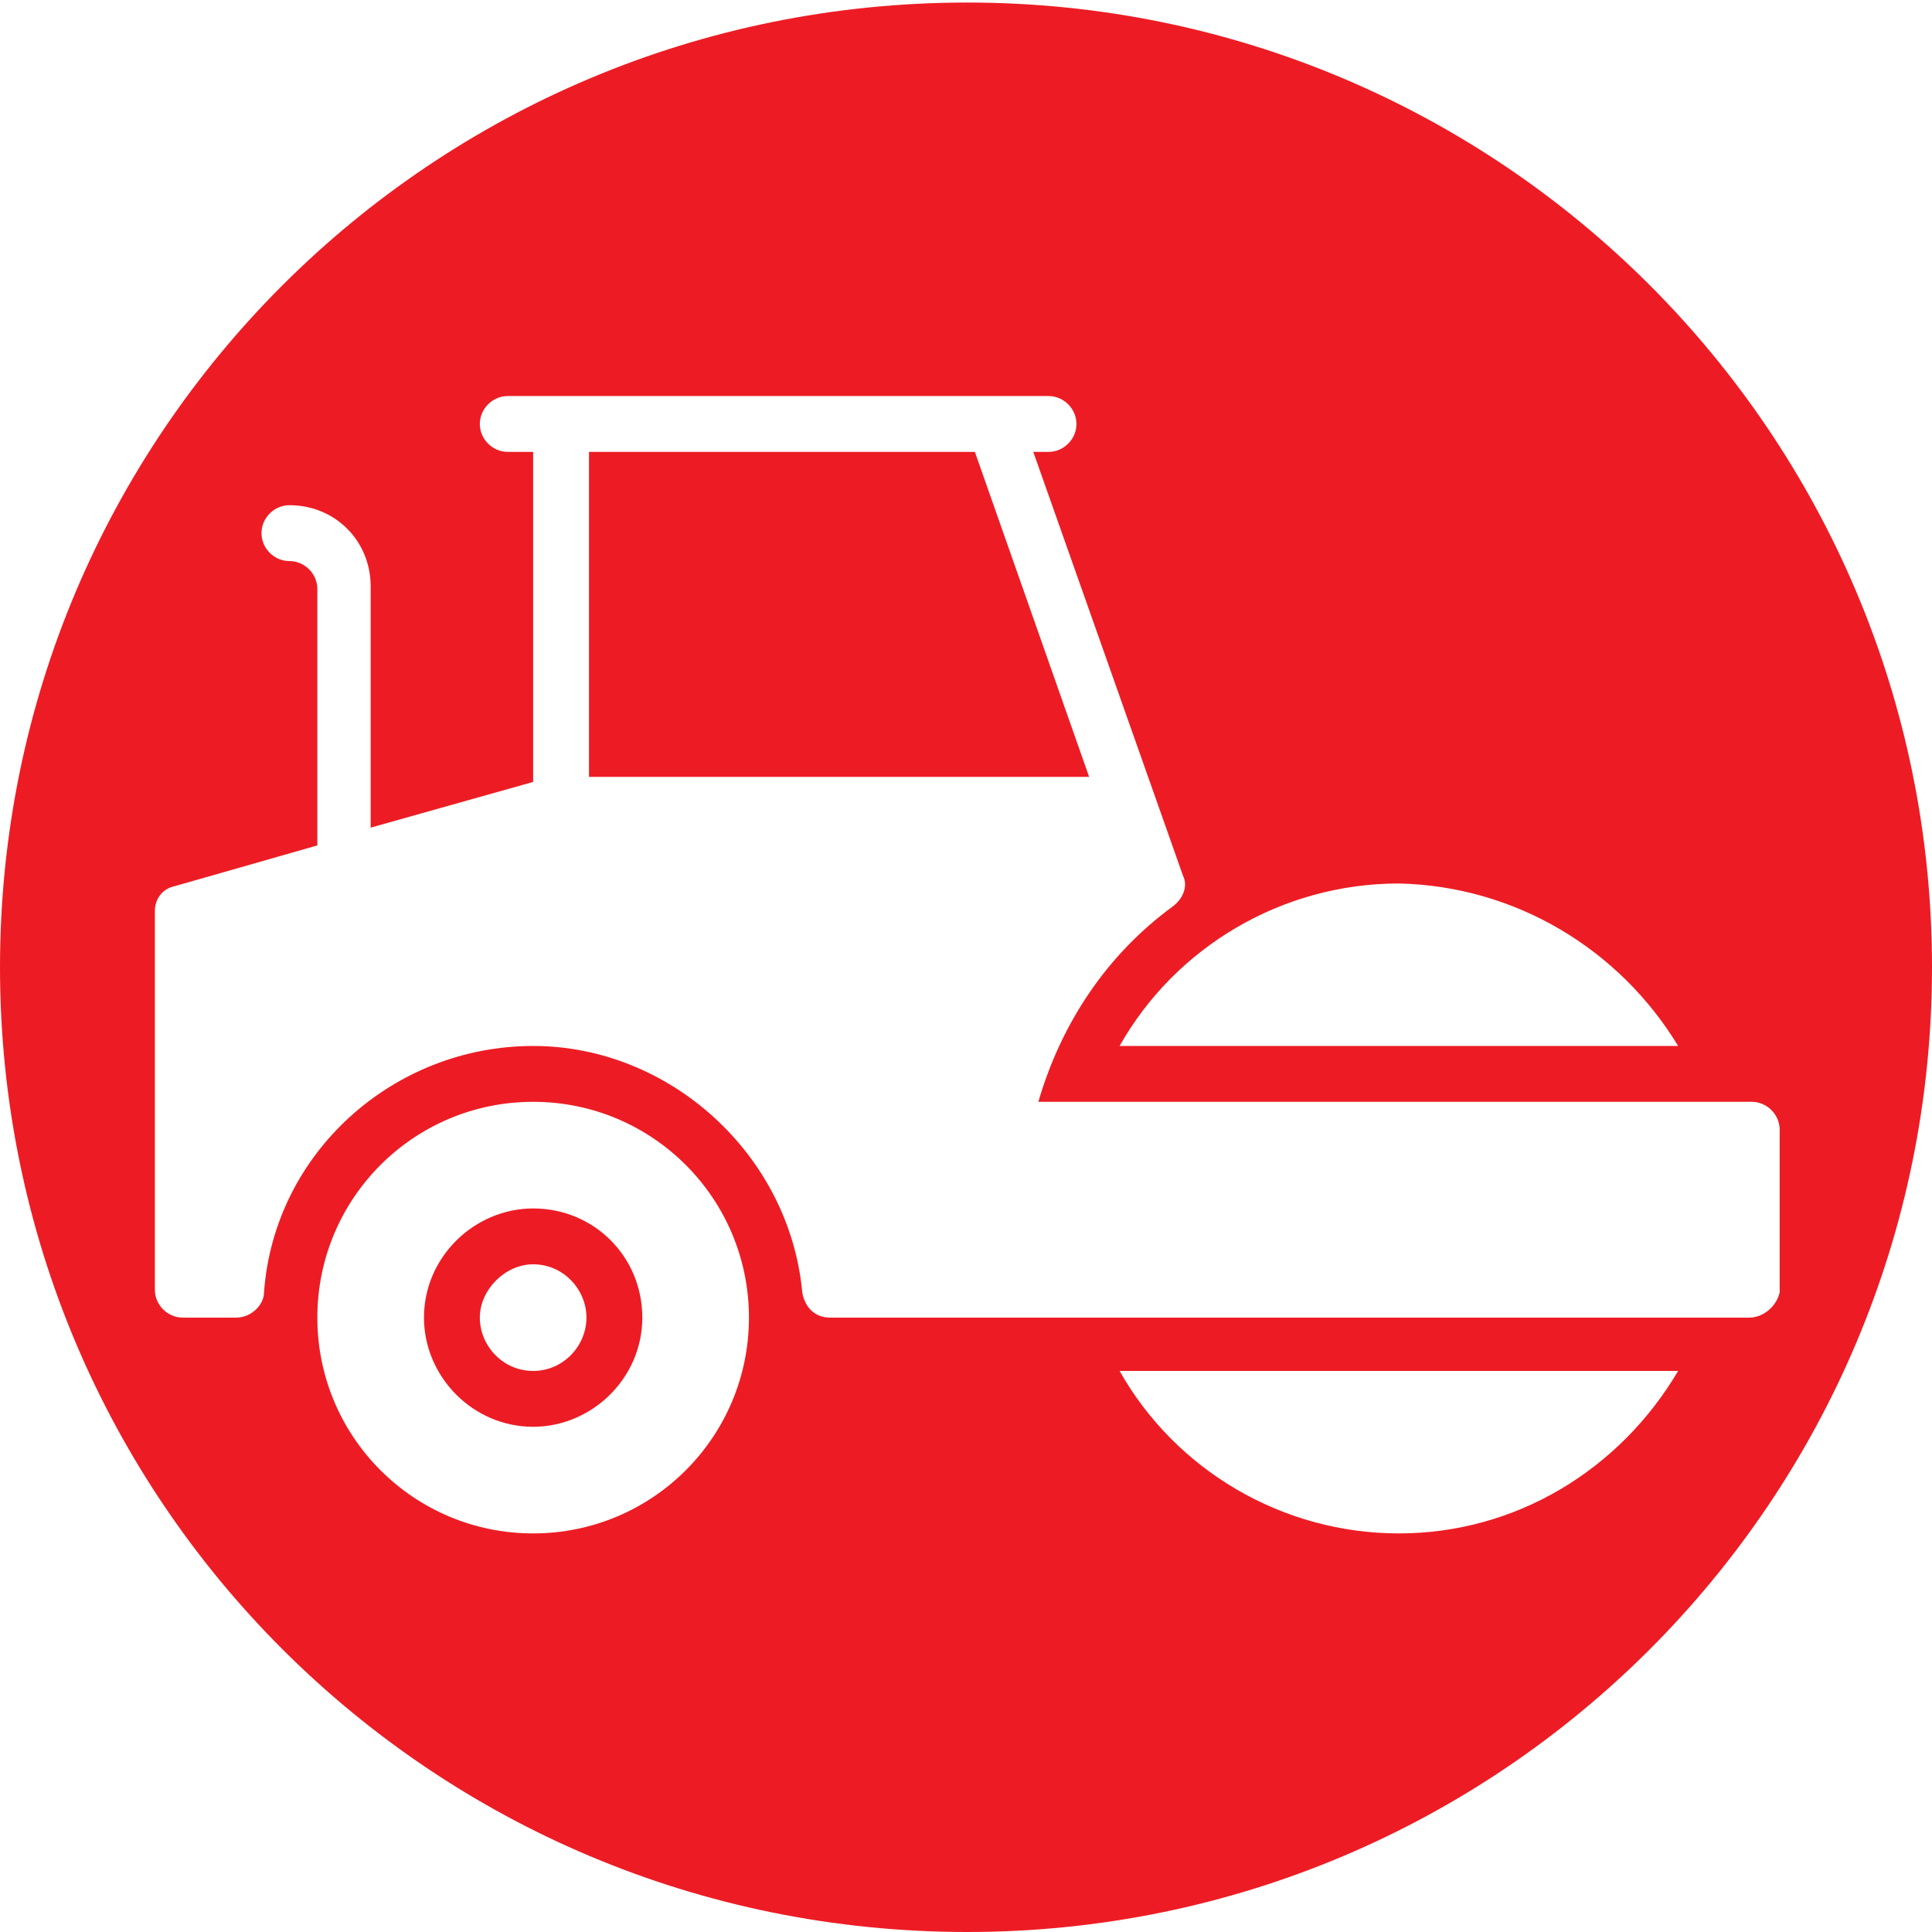
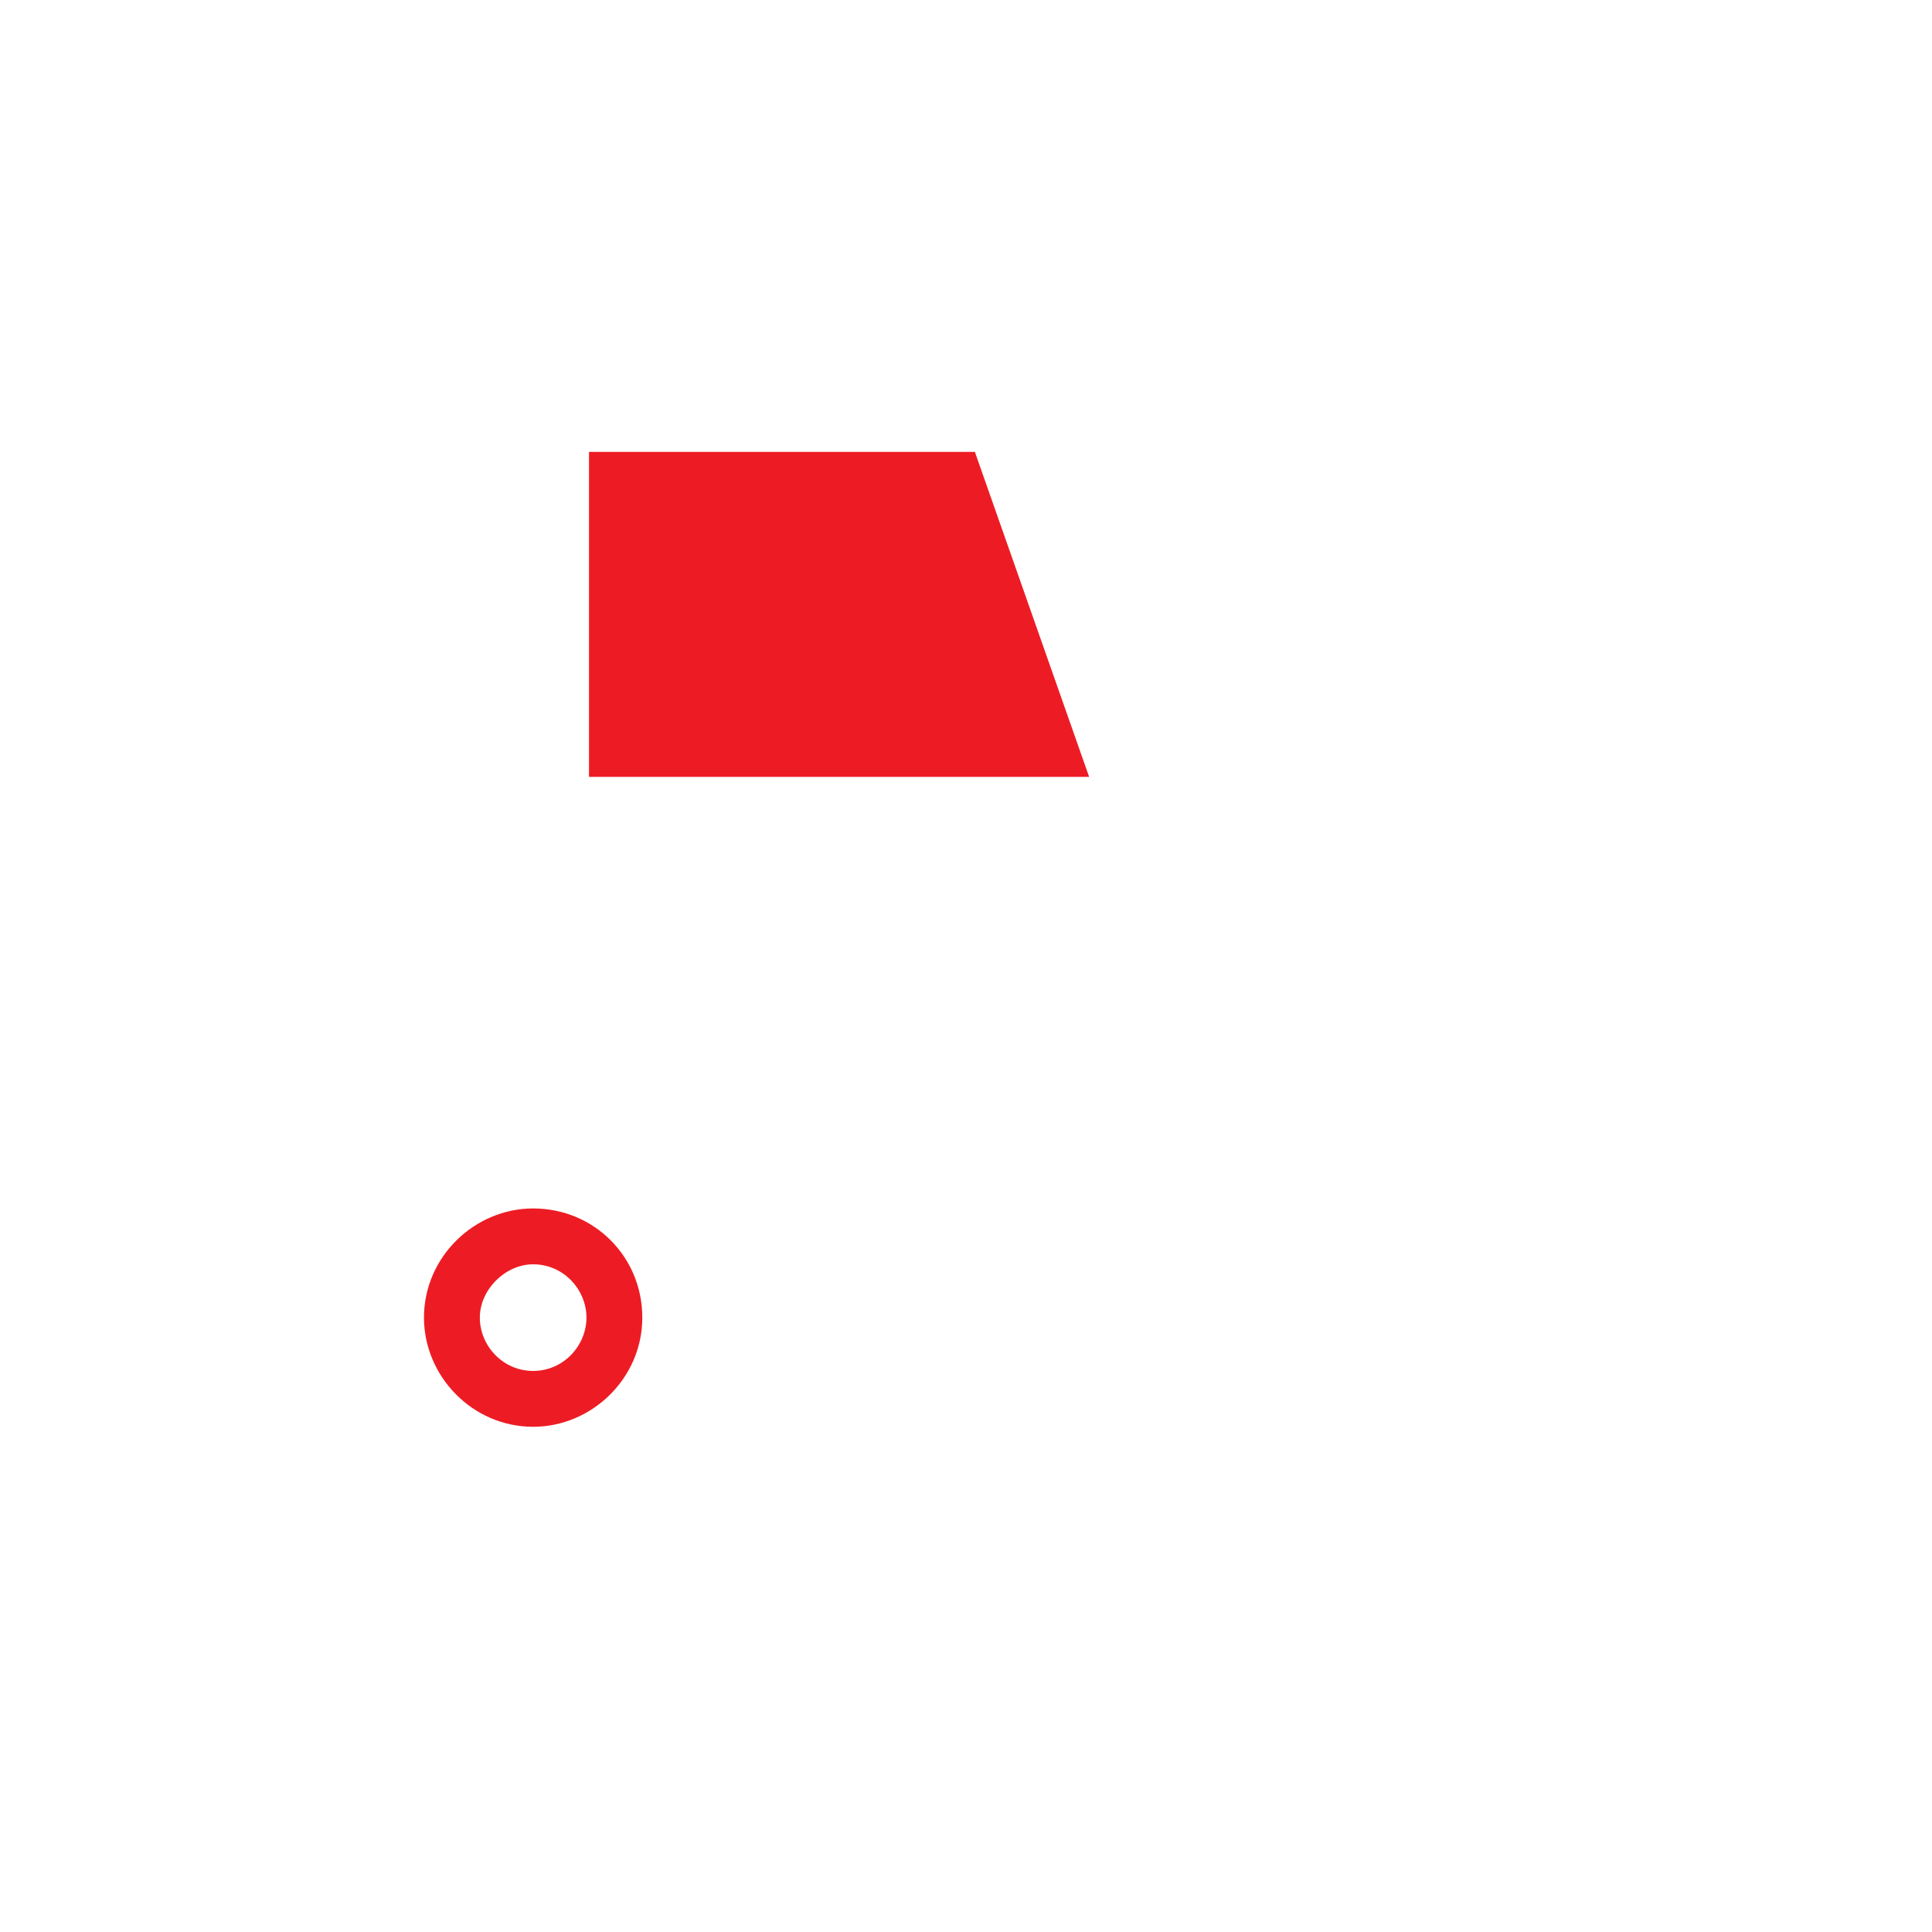
<svg xmlns="http://www.w3.org/2000/svg" version="1.1" id="Template" x="0px" y="0px" viewBox="0 0 76.1 76.1" style="enable-background:new 0 0 76.1 76.1;" xml:space="preserve">
  <style type="text/css">
	.st0{fill:#ED1C24;}
</style>
  <g>
    <polygon class="st0" points="38.4,17.8 23.2,17.8 23.2,30.6 42.9,30.6  " />
    <path class="st0" d="M21,47.6c-2.3,0-4.3,1.9-4.3,4.3c0,2.3,1.9,4.3,4.3,4.3c2.3,0,4.3-1.9,4.3-4.3C25.3,49.5,23.4,47.6,21,47.6z    M21,54c-1.2,0-2.1-1-2.1-2.1s1-2.1,2.1-2.1c1.2,0,2.1,1,2.1,2.1S22.2,54,21,54z" />
-     <path class="st0" d="M38.1,0.1C17,0.1,0,17.1,0,38.1s17,38,38.1,38c21,0,38-17,38-38S59.1,0.1,38.1,0.1z M66.1,41.2h-22   c2.2-3.9,6.4-6.4,11-6.4C59.7,34.9,63.8,37.4,66.1,41.2z M21,60.4c-4.7,0-8.5-3.8-8.5-8.5c0-4.7,3.8-8.5,8.5-8.5   c4.7,0,8.5,3.8,8.5,8.5C29.5,56.6,25.7,60.4,21,60.4z M55.1,60.4c-4.6,0-8.8-2.5-11-6.4h22C63.8,57.9,59.7,60.4,55.1,60.4z    M68.9,51.9H32.7c-0.6,0-1-0.4-1.1-1c-0.5-5.4-5.2-9.7-10.6-9.7c-5.5,0-10.2,4.2-10.6,9.7c0,0.5-0.5,1-1.1,1H7.2   c-0.6,0-1.1-0.5-1.1-1.1V35.9c0-0.5,0.3-0.9,0.8-1l5.6-1.6V23.2c0-0.6-0.5-1.1-1.1-1.1c-0.6,0-1.1-0.5-1.1-1.1   c0-0.6,0.5-1.1,1.1-1.1c1.8,0,3.2,1.4,3.2,3.2v9.5l6.4-1.8v-13H20c-0.6,0-1.1-0.5-1.1-1.1c0-0.6,0.5-1.1,1.1-1.1h21.3   c0.6,0,1.1,0.5,1.1,1.1c0,0.6-0.5,1.1-1.1,1.1h-0.6l5.9,16.7c0.2,0.4,0,0.9-0.4,1.2c-2.6,1.9-4.4,4.6-5.3,7.7h28.1   c0.6,0,1.1,0.5,1.1,1.1v6.4C70,51.4,69.5,51.9,68.9,51.9z" />
  </g>
</svg>